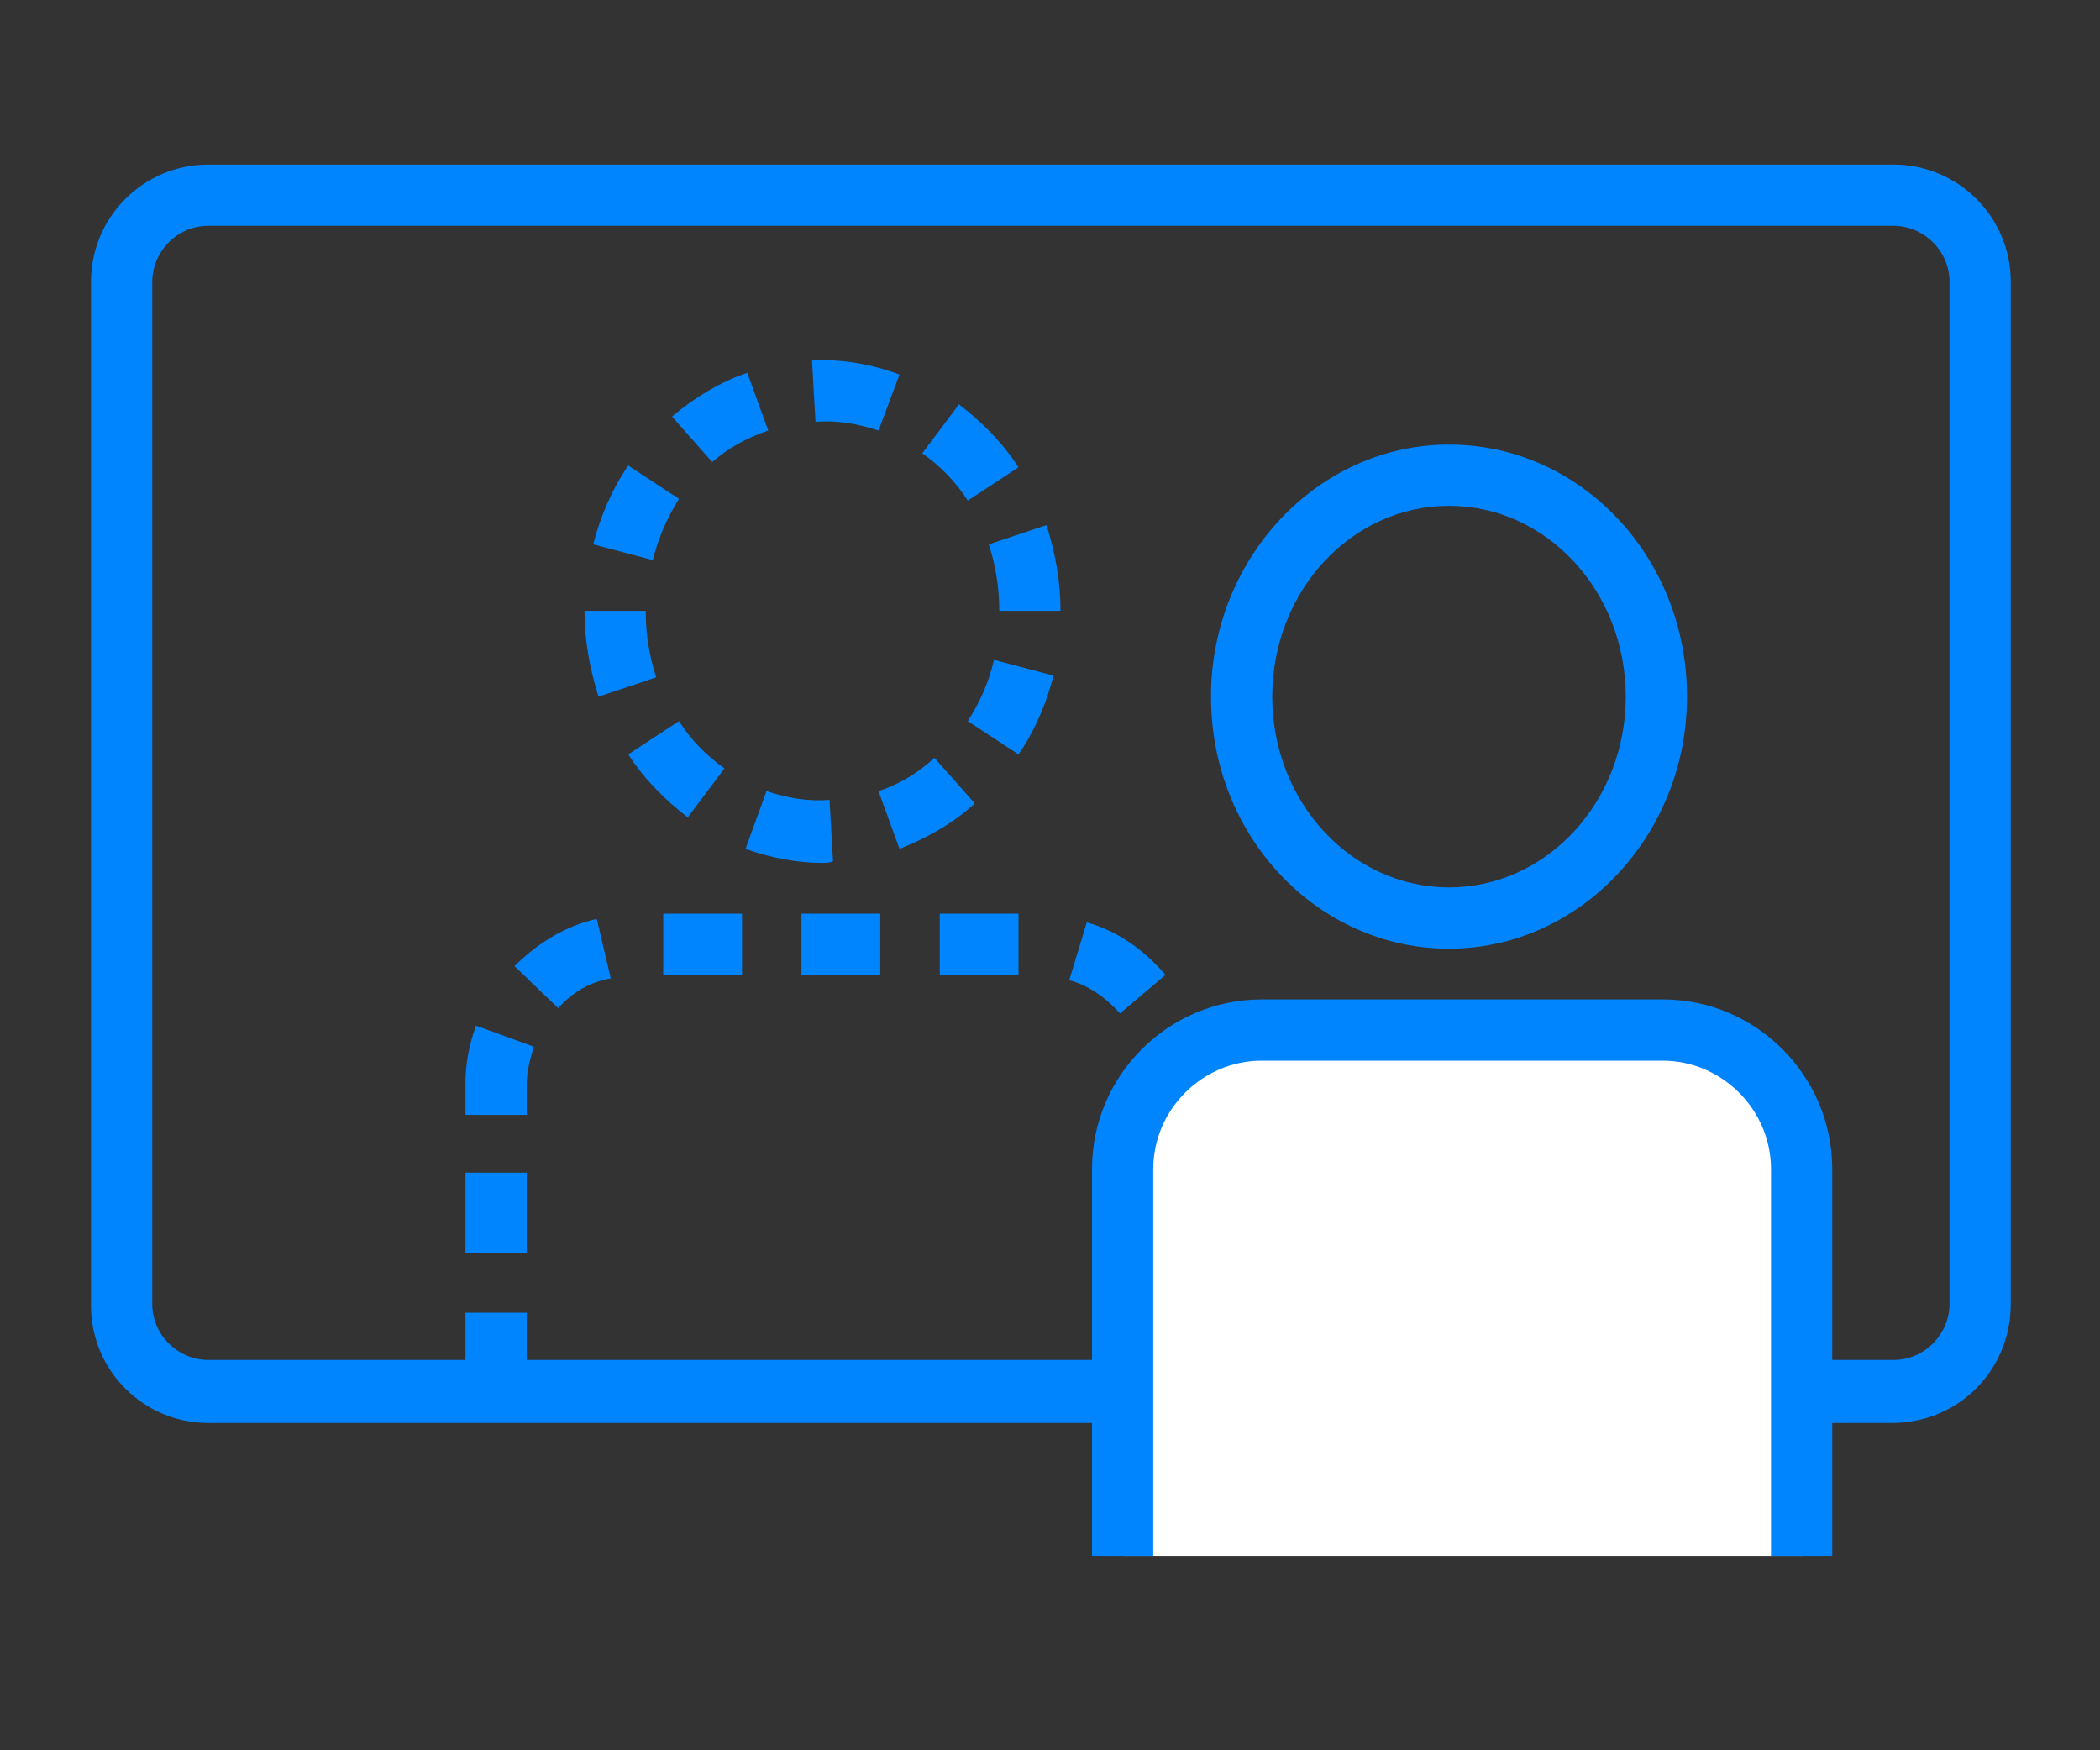
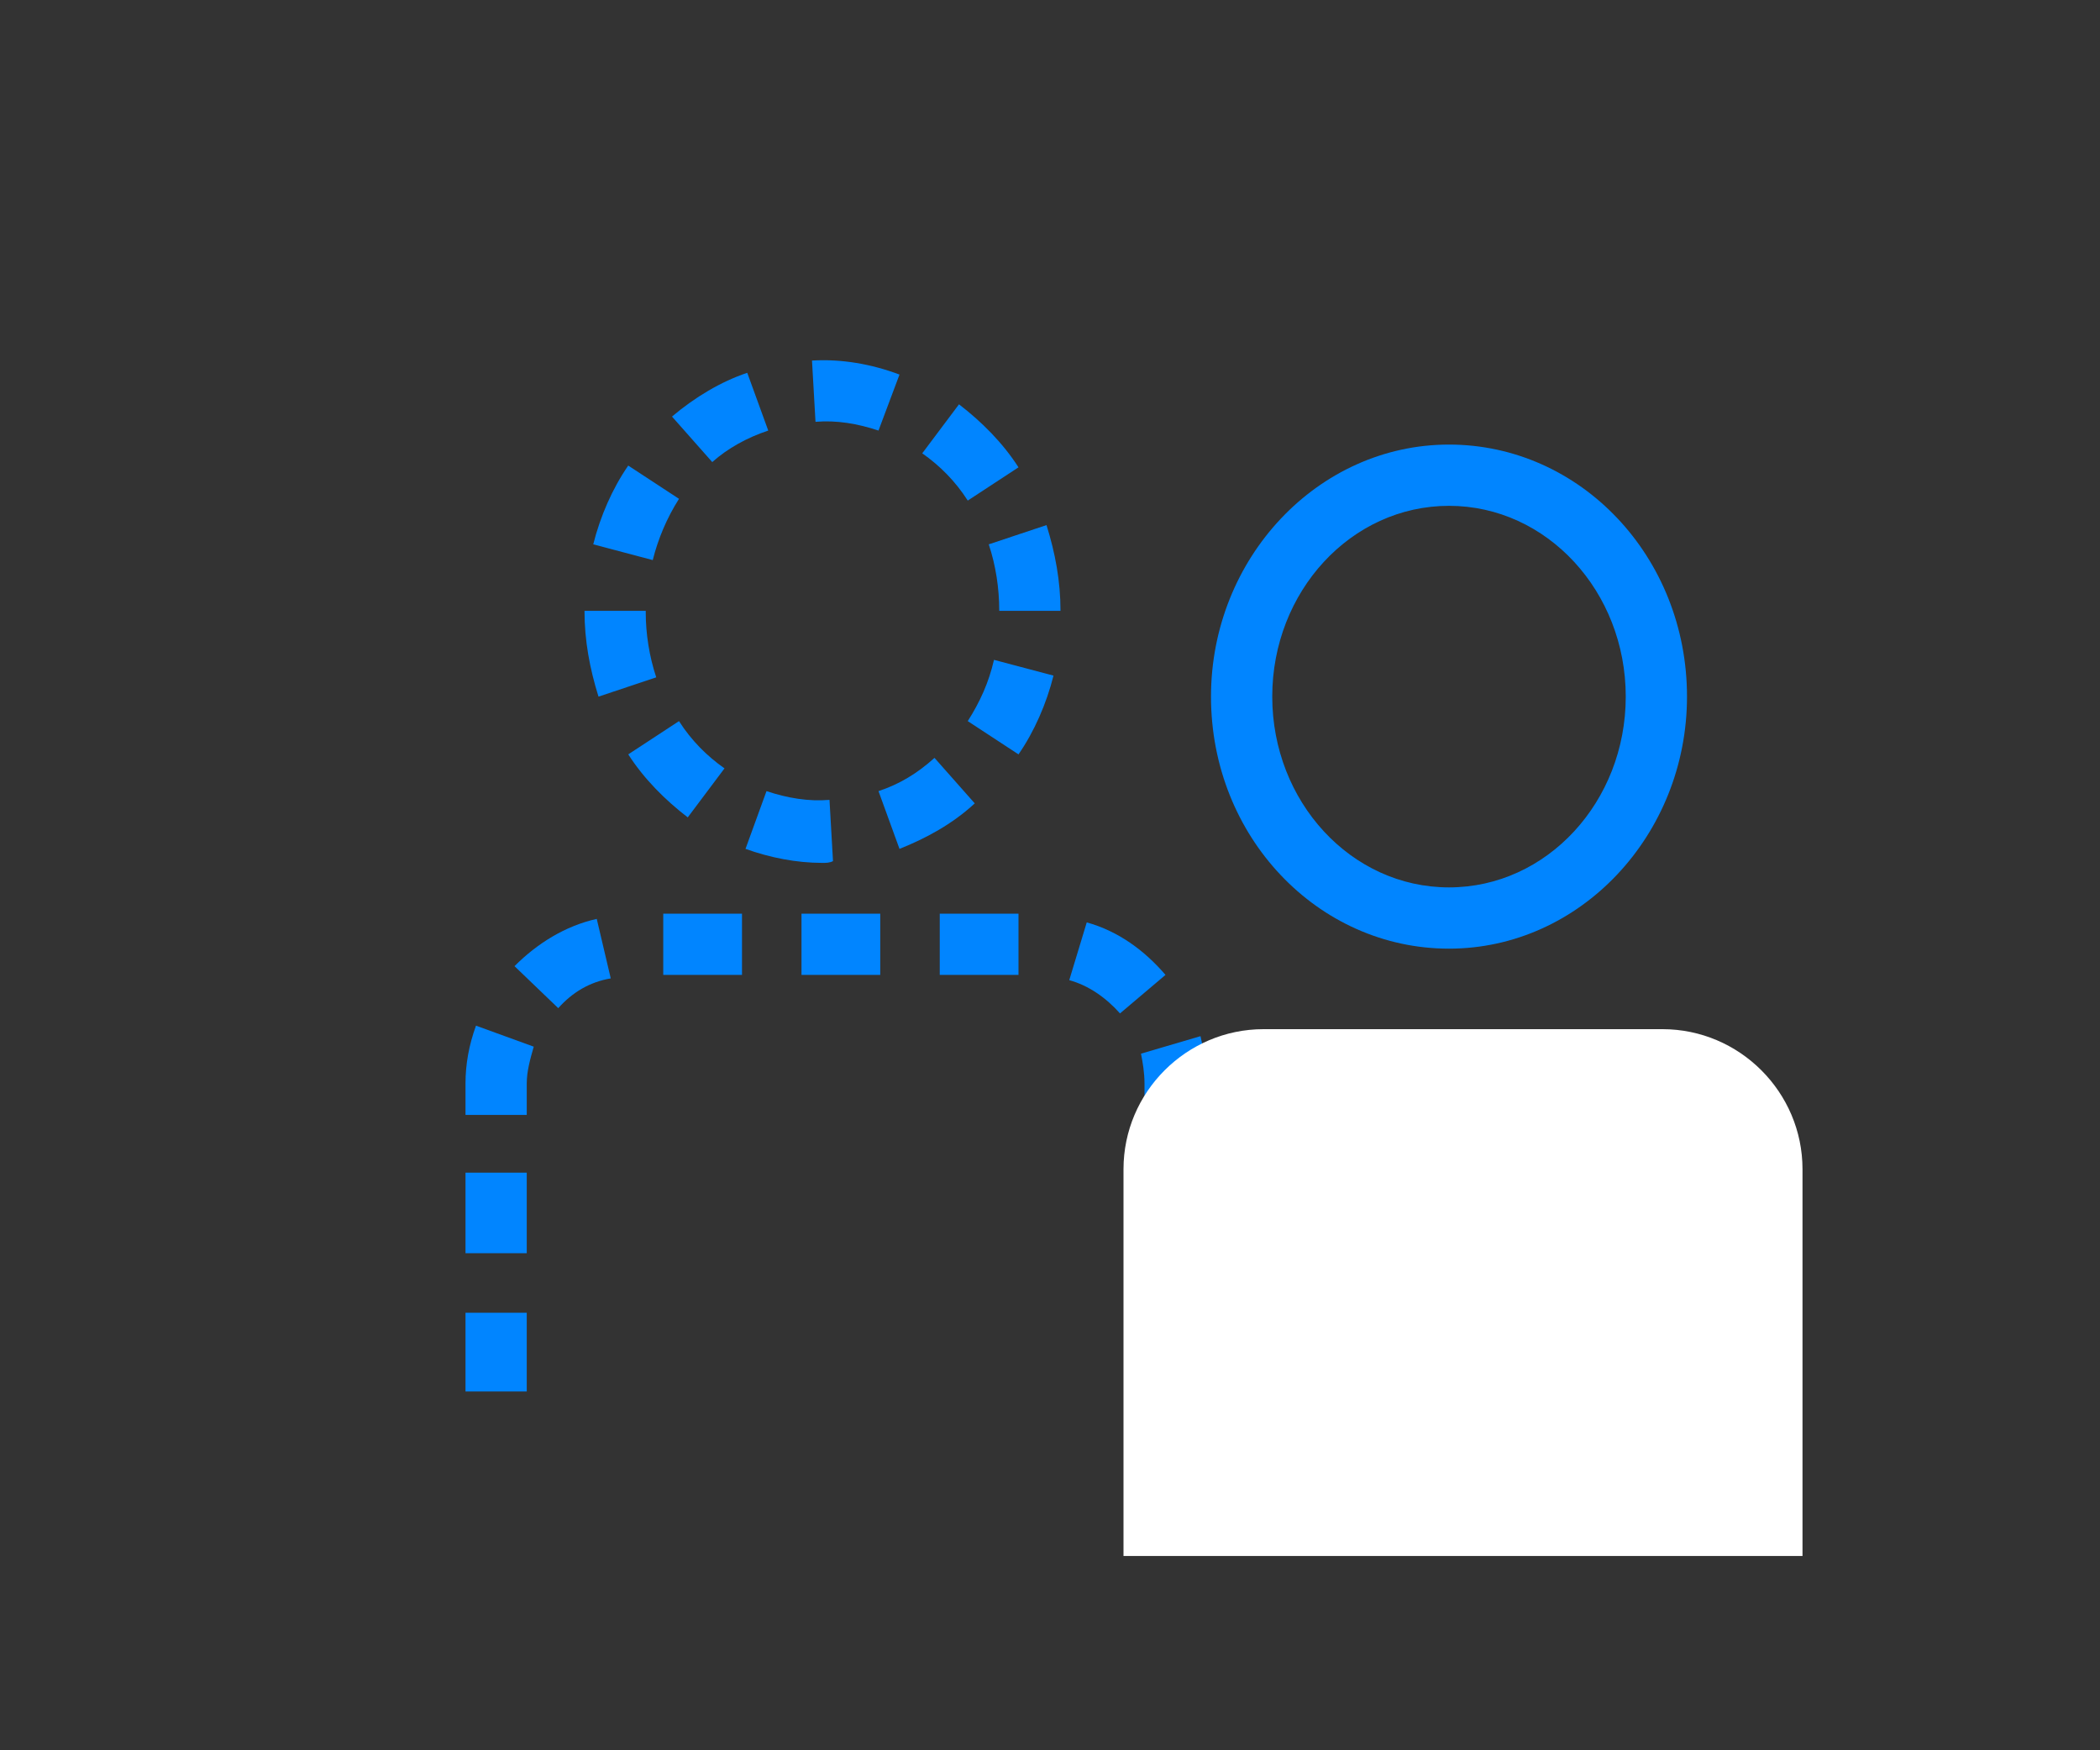
<svg xmlns="http://www.w3.org/2000/svg" version="1.1" id="Layer_1" x="0px" y="0px" viewBox="0 0 120 100" enable-background="new 0 0 120 100" xml:space="preserve">
  <rect x="0" y="0" width="120" height="100" fill="#333333" stroke="none" />
  <g>
    <g>
-       <path fill="#0185FF" d="M108.1,81.3H11.9c-3.7,0-6.7-3-6.7-6.7V16.1c0-3.7,3-6.7,6.7-6.7h96.3c3.7,0,6.7,3,6.7,6.7v58.4    C114.9,78.3,111.9,81.3,108.1,81.3z M11.9,12.9c-1.8,0-3.2,1.5-3.2,3.2v58.4c0,1.8,1.5,3.2,3.2,3.2h96.3c1.8,0,3.2-1.5,3.2-3.2    V16.1c0-1.8-1.5-3.2-3.2-3.2H11.9z" />
-     </g>
+       </g>
    <g>
      <path fill="#0185FF" d="M47,49.3c-1.5,0-3-0.3-4.4-0.8l1.2-3.3c1.2,0.4,2.4,0.6,3.6,0.5l0.2,3.5C47.4,49.3,47.2,49.3,47,49.3z     M51.4,48.5l-1.2-3.3c1.2-0.4,2.2-1,3.2-1.9l2.3,2.6C54.4,47.1,52.9,47.9,51.4,48.5z M39.3,46.7c-1.3-1-2.5-2.2-3.4-3.6l2.9-1.9    c0.7,1.1,1.6,2,2.6,2.7L39.3,46.7z M58.2,43.1l-2.9-1.9c0.7-1.1,1.2-2.2,1.5-3.5l3.4,0.9C59.8,40.2,59.1,41.8,58.2,43.1z     M34.2,39.8c-0.5-1.6-0.8-3.2-0.8-4.9l3.5,0l0,0.1c0,1.2,0.2,2.5,0.6,3.7L34.2,39.8z M57.3,34.9h-0.2c0-1.3-0.2-2.6-0.6-3.8    l3.3-1.1c0.5,1.6,0.8,3.2,0.8,4.9L57.3,34.9z M37.3,32l-3.4-0.9c0.4-1.6,1.1-3.2,2-4.5l2.9,1.9C38.1,29.6,37.6,30.8,37.3,32z     M55.3,28.6c-0.7-1.1-1.6-2-2.6-2.7l2.1-2.8c1.3,1,2.5,2.2,3.4,3.6L55.3,28.6z M40.7,26.4l-2.3-2.6c1.3-1.1,2.8-2,4.3-2.5l1.2,3.3    C42.7,25,41.6,25.6,40.7,26.4z M50.2,24.6c-1.2-0.4-2.4-0.6-3.6-0.5l-0.2-3.5c1.7-0.1,3.4,0.2,5,0.8L50.2,24.6z" />
    </g>
    <g>
      <path fill="#0185FF" d="M68.9,79.5h-3.5v-4h3.5V79.5z M30.1,79.5h-3.5V75h3.5V79.5z M68.9,72.1h-3.5v-4.5h3.5V72.1z M30.1,71.6    h-3.5V67h3.5V71.6z M68.9,64.2h-3.5v-2.3c0-0.6-0.1-1.2-0.2-1.7l3.4-1c0.2,0.9,0.4,1.8,0.4,2.7V64.2z M30.1,63.7h-3.5v-1.8    c0-1.1,0.2-2.2,0.6-3.3l3.3,1.2c-0.2,0.7-0.4,1.4-0.4,2.1V63.7z M64,57.9c-0.8-0.9-1.8-1.6-2.9-1.9l1-3.3c1.8,0.5,3.3,1.6,4.5,3    L64,57.9z M31.9,57.6l-2.5-2.4c1.3-1.3,2.9-2.3,4.7-2.7l0.8,3.4C33.7,56.1,32.7,56.7,31.9,57.6z M58.2,55.7h-4.5v-3.5h4.5V55.7z     M50.3,55.7h-4.5v-3.5h4.5V55.7z M42.4,55.7h-4.5v-3.5h4.5V55.7z" />
    </g>
    <g>
      <path fill="#0185FF" d="M82.8,54.2c-7.5,0-13.6-6.4-13.6-14.4c0-7.9,6.1-14.4,13.6-14.4c7.5,0,13.6,6.4,13.6,14.4    C96.4,47.7,90.3,54.2,82.8,54.2z M82.8,28.9c-5.6,0-10.1,4.9-10.1,10.9c0,6,4.5,10.9,10.1,10.9s10.1-4.9,10.1-10.9    C92.9,33.8,88.4,28.9,82.8,28.9z" />
    </g>
    <g>
      <path fill="#FFFFFF" d="M64.2,88.9V66.8c0-4.4,3.6-8,8-8H95c4.4,0,8,3.6,8,8v22.1" />
-       <path fill="#0185FF" d="M104.7,88.9h-3.5V66.8c0-3.4-2.8-6.2-6.2-6.2H72.1c-3.4,0-6.2,2.8-6.2,6.2v22.1h-3.5V66.8    c0-5.4,4.4-9.7,9.7-9.7H95c5.4,0,9.7,4.4,9.7,9.7V88.9z" />
    </g>
  </g>
</svg>